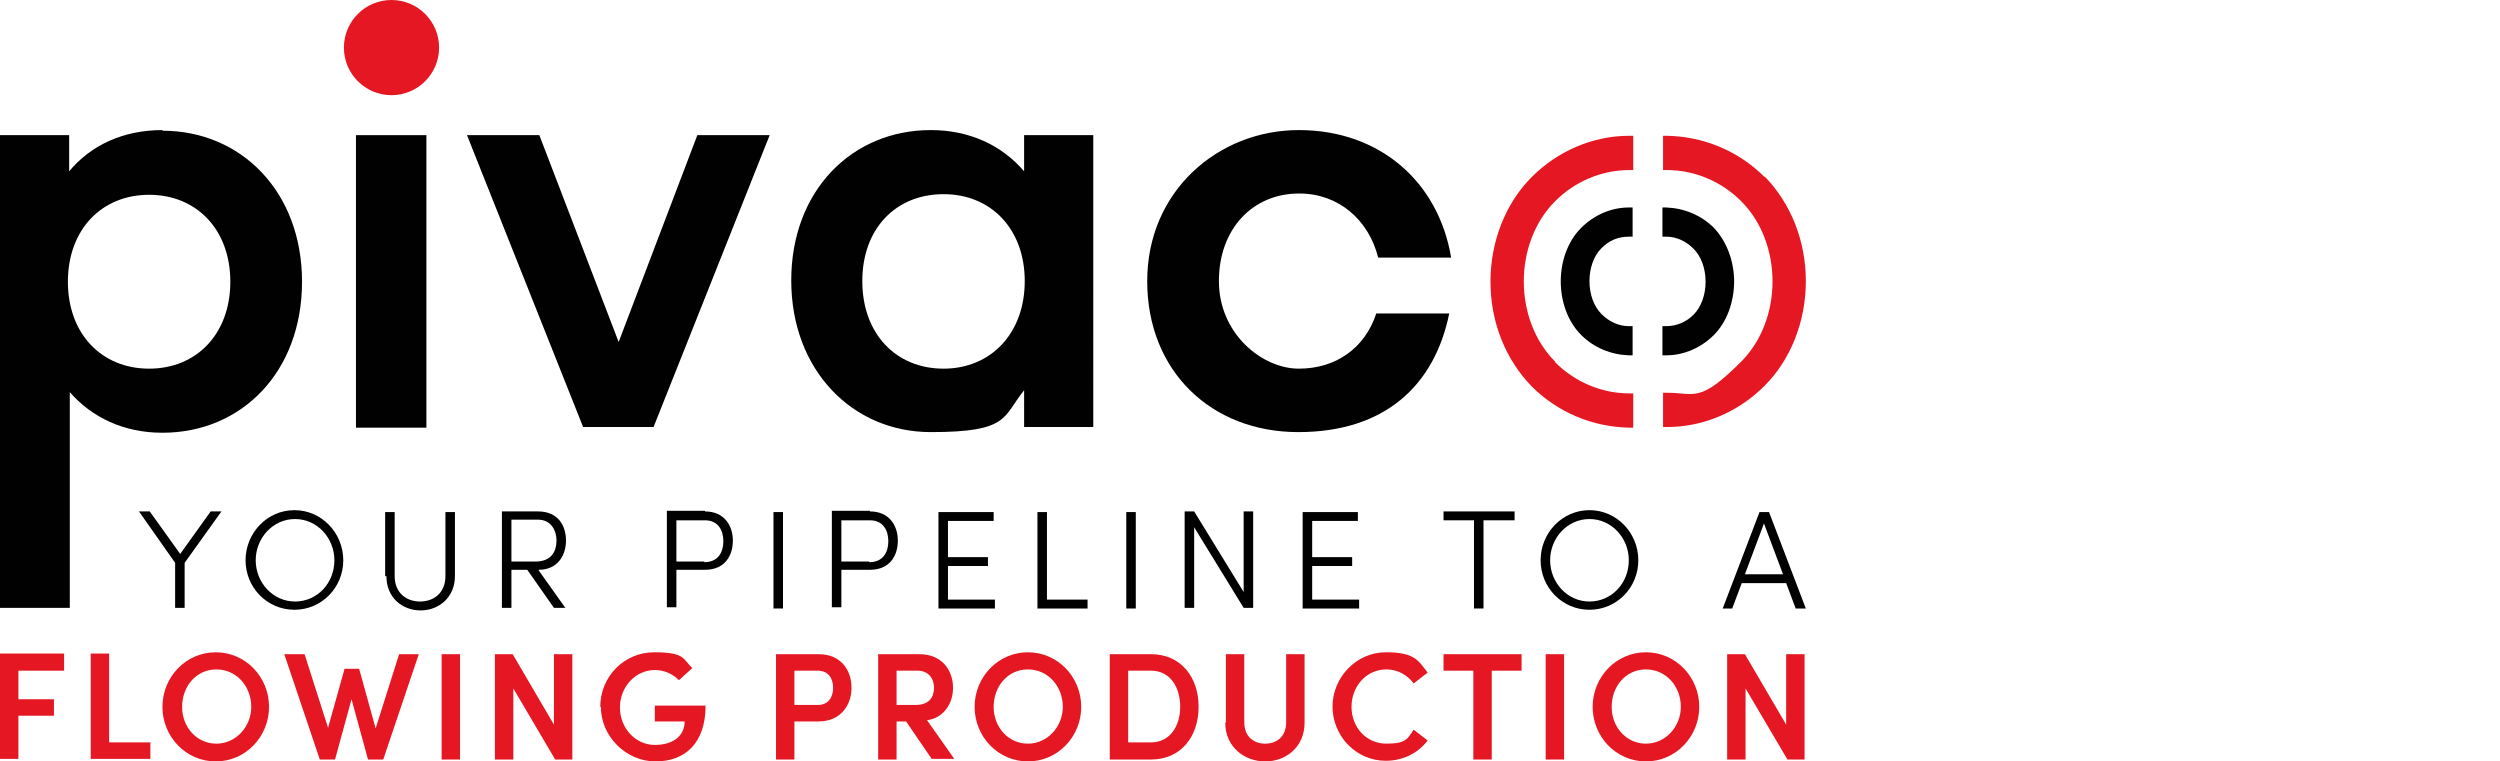
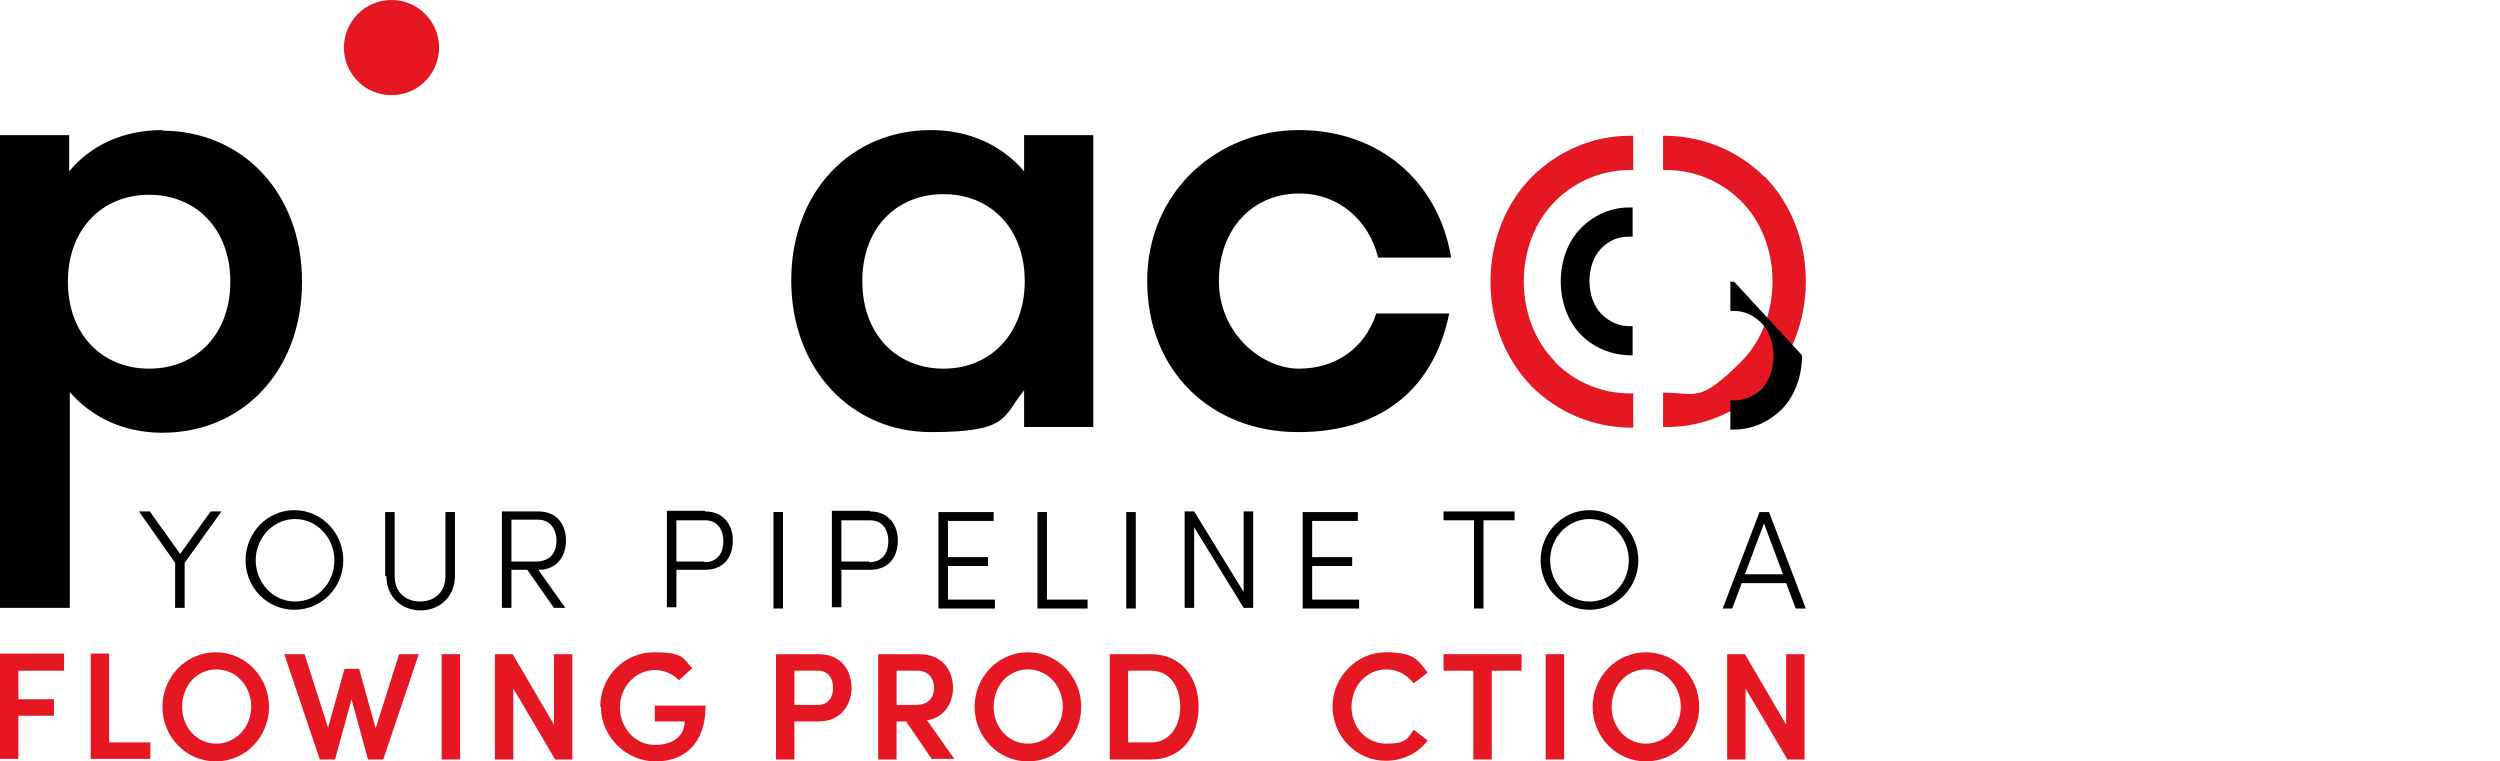
<svg xmlns="http://www.w3.org/2000/svg" id="Layer_1" data-name="Layer 1" version="1.1" viewBox="0 0 394 120">
  <defs>
    <style>
      .cls-1 {
        fill: #010101;
      }

      .cls-1, .cls-2 {
        stroke-width: 0px;
      }

      .cls-2 {
        fill: #e41723;
      }
    </style>
  </defs>
  <g>
    <path class="cls-1" d="M25.6,20.5c-6.2,0-11.3,2.4-14.7,6.5v-5.7H0v74.5h11v-34c3.5,4,8.5,6.4,14.6,6.4,12.5,0,22-9.6,22-23.8s-9.6-23.8-22-23.8ZM23.5,58.1c-7.5,0-12.8-5.5-12.8-13.7s5.3-13.7,12.8-13.7,12.8,5.5,12.8,13.7-5.3,13.7-12.8,13.7Z" />
-     <rect class="cls-1" x="56.1" y="21.3" width="11.1" height="46.1" />
-     <polygon class="cls-1" points="97.5 53.9 85 21.3 73.6 21.3 91.9 67.3 103 67.3 121.3 21.3 109.9 21.3 97.5 53.9" />
    <path class="cls-1" d="M161.4,27c-3.5-4.1-8.6-6.5-14.7-6.5-12.5,0-22,9.6-22,23.7s9.6,23.9,22,23.9,11.3-2.4,14.7-6.6v5.8h10.9V21.3h-10.9v5.7ZM148.7,58.1c-7.5,0-12.8-5.5-12.8-13.8s5.3-13.7,12.8-13.7,12.8,5.5,12.8,13.7-5.3,13.8-12.8,13.8Z" />
    <path class="cls-1" d="M204.8,30.5c6.1,0,10.9,4.1,12.4,10.1h11.5c-2-12-11.3-20.1-24-20.1s-23.9,9.6-23.9,23.8,10.1,23.8,23.8,23.8,21.5-7.4,23.8-18.7h-11.5c-1.8,5.5-6.4,8.7-12.2,8.7s-12.6-5.5-12.6-13.8,5.4-13.8,12.6-13.8Z" />
    <circle class="cls-2" cx="61.7" cy="7.5" r="7.5" />
    <path class="cls-2" d="M245.1,57c-6.6-6.6-6.6-18.7,0-25.3,3.1-3.1,7.3-4.9,11.7-4.9h.6v-5.4h-.6c-5.8,0-11.3,2.4-15.4,6.5-4.1,4.1-6.5,10.1-6.5,16.5s2.4,12.3,6.5,16.5c4.1,4.1,9.6,6.4,15.4,6.5h.6s0-5.4,0-5.4h-.6c-4.4,0-8.6-1.8-11.7-4.9Z" />
    <path class="cls-2" d="M278.1,27.9c-4.1-4.1-9.6-6.4-15.4-6.5h-.6s0,5.4,0,5.4h.6c4.4,0,8.6,1.8,11.7,4.9,6.6,6.6,6.6,18.7,0,25.3s-7.2,4.9-11.7,4.9h-.6v5.4h.6c5.8,0,11.3-2.4,15.4-6.5,4.1-4.1,6.5-10.1,6.5-16.5s-2.4-12.3-6.5-16.5Z" />
    <path class="cls-1" d="M256.7,37.3h.6s0-4.6,0-4.6h-.6c-2.8,0-5.5,1.2-7.5,3.2-4.3,4.3-4.3,12.6,0,16.9,2,2,4.7,3.1,7.5,3.2h.6s0-4.6,0-4.6h-.6c-1.6,0-3.1-.7-4.3-1.9-1.2-1.2-1.9-3.1-1.9-5.2s.7-4,1.9-5.2,2.6-1.8,4.3-1.8Z" />
-     <path class="cls-1" d="M273.3,44.4c0-3.3-1.2-6.4-3.2-8.5-2-2-4.7-3.1-7.5-3.2h-.6s0,4.6,0,4.6h.6c1.6,0,3.1.7,4.3,1.9,1.2,1.2,1.9,3.1,1.9,5.2s-.7,4-1.9,5.2c-1.1,1.1-2.6,1.8-4.3,1.8h-.6s0,4.6,0,4.6h.6c2.8,0,5.5-1.2,7.5-3.2,2-2,3.2-5.1,3.2-8.5Z" />
+     <path class="cls-1" d="M273.3,44.4h-.6s0,4.6,0,4.6h.6c1.6,0,3.1.7,4.3,1.9,1.2,1.2,1.9,3.1,1.9,5.2s-.7,4-1.9,5.2c-1.1,1.1-2.6,1.8-4.3,1.8h-.6s0,4.6,0,4.6h.6c2.8,0,5.5-1.2,7.5-3.2,2-2,3.2-5.1,3.2-8.5Z" />
  </g>
  <g>
    <path class="cls-1" d="M33.2,80.6h1.7l-5.8,8.1v7.1h-1.5v-7.1l-5.7-8.1h1.7l4.8,6.7,4.8-6.7Z" />
    <path class="cls-1" d="M38.7,88.3c0-4.3,3.4-7.9,7.7-7.9s7.7,3.6,7.7,7.9-3.4,7.8-7.7,7.8-7.7-3.5-7.7-7.8ZM52.7,88.3c0-3.5-2.7-6.5-6.2-6.5s-6.2,3-6.2,6.5,2.7,6.5,6.2,6.5,6.2-2.9,6.2-6.5Z" />
    <path class="cls-1" d="M60.7,90.8v-10.1h1.5v10.1c0,2.6,1.8,4,4,4s4-1.4,4-4v-10.1h1.5v10.1c0,3.3-2.5,5.4-5.4,5.4s-5.4-2-5.4-5.4Z" />
    <path class="cls-1" d="M84.9,89.9l4.2,5.9h-1.8l-4.2-6h-2.5v6h-1.5v-15.2h5.7c3.2,0,4.4,2.3,4.4,4.6s-1.3,4.6-4.3,4.6h0ZM80.6,82v6.5h3.8c2.4,0,3.3-1.5,3.3-3.3s-1-3.3-2.9-3.3h-4.2Z" />
    <path class="cls-1" d="M111.1,80.6c3.1,0,4.4,2.3,4.4,4.6s-1.2,4.6-4.4,4.6h-4.5v5.9h-1.5v-15.2h6ZM111,88.6c2.2,0,3-1.6,3-3.3s-.8-3.3-2.9-3.3h-4.5v6.5h4.4Z" />
    <path class="cls-1" d="M121.9,95.9v-15.2h1.5v15.2h-1.5Z" />
    <path class="cls-1" d="M137.1,80.6c3.1,0,4.4,2.3,4.4,4.6s-1.2,4.6-4.4,4.6h-4.5v5.9h-1.5v-15.2h6ZM137,88.6c2.2,0,3-1.6,3-3.3s-.8-3.3-2.9-3.3h-4.5v6.5h4.4Z" />
    <path class="cls-1" d="M149.3,94.5h7.5v1.4h-8.9v-15.2h8.7v1.4h-7.2v5.7h6.3v1.4h-6.3v5.4Z" />
    <path class="cls-1" d="M164.9,94.5h6.5v1.4h-7.9v-15.2h1.5v13.9Z" />
    <path class="cls-1" d="M177.5,95.9v-15.2h1.5v15.2h-1.5Z" />
    <path class="cls-1" d="M196,80.6h1.5v15.2h-1.5l-7.8-12.7v12.7h-1.5v-15.2h1.5l7.8,12.7v-12.7Z" />
    <path class="cls-1" d="M206.7,94.5h7.5v1.4h-8.9v-15.2h8.7v1.4h-7.2v5.7h6.3v1.4h-6.3v5.4Z" />
    <path class="cls-1" d="M238.7,80.6v1.4h-4.9v13.9h-1.5v-13.9h-4.8v-1.4h11.2Z" />
    <path class="cls-1" d="M242.8,88.3c0-4.3,3.4-7.9,7.7-7.9s7.7,3.6,7.7,7.9-3.4,7.8-7.7,7.8-7.7-3.5-7.7-7.8ZM256.7,88.3c0-3.5-2.7-6.5-6.2-6.5s-6.2,3-6.2,6.5,2.7,6.5,6.2,6.5,6.2-2.9,6.2-6.5Z" />
    <path class="cls-1" d="M283,95.9l-1.5-4h-7l-1.5,4h-1.5l5.8-15.2h1.5l5.8,15.2h-1.5ZM275,90.5h6l-3-8-3,8Z" />
    <path class="cls-2" d="M10.1,105.7H2.9v4.5h5.6v2.6H2.9v6.8H0v-16.6h10.1v2.6Z" />
    <path class="cls-2" d="M17.2,117h6.5v2.6h-9.4v-16.6h2.9v14Z" />
    <path class="cls-2" d="M25.6,111.4c0-4.7,3.7-8.6,8.4-8.6s8.4,3.9,8.4,8.6-3.7,8.6-8.4,8.6-8.4-3.9-8.4-8.6ZM39.6,111.4c0-3.2-2.3-5.9-5.5-5.9s-5.4,2.7-5.4,5.9,2.3,5.8,5.4,5.8,5.5-2.7,5.5-5.8Z" />
    <path class="cls-2" d="M62.8,103.1h3.2l-5.6,16.6h-2.4l-2.6-9.5-2.6,9.5h-2.4l-5.6-16.6h3.2l3.7,11.6,2.6-9.3h2.3l2.6,9.4,3.7-11.7Z" />
    <path class="cls-2" d="M69.6,119.7v-16.6h2.9v16.6h-2.9Z" />
    <path class="cls-2" d="M87.3,103.1h2.9v16.6h-2.7l-6.6-11.2v11.2h-2.9v-16.6h2.8l6.5,11.1v-11.1Z" />
    <path class="cls-2" d="M94.6,111.4c0-4.7,3.7-8.6,8.5-8.6s4.5,1,6,2.5l-2.1,1.9c-1-1-2.3-1.6-3.8-1.6-3.1,0-5.5,2.7-5.5,5.9s2.4,5.9,5.5,5.9,4.7-1.6,4.7-3.7h-4.7v-2.5h8c0,6-3.3,8.8-7.9,8.8s-8.6-3.9-8.6-8.6Z" />
    <path class="cls-2" d="M129,103.1c3.7,0,5.2,2.7,5.2,5.3s-1.6,5.3-5.2,5.3h-3.8v6h-2.9v-16.6h6.7ZM128.9,111.1c1.7,0,2.4-1.3,2.4-2.7s-.7-2.7-2.4-2.7h-3.7v5.4h3.6Z" />
    <path class="cls-2" d="M146.9,119.7l-4.1-6h-1.5v6h-2.9v-16.6h6.5c3.7,0,5.3,2.7,5.3,5.3s-1.6,4.8-4.1,5.1l4.3,6.1h-3.5ZM141.3,105.7v5.4h3c2.1,0,2.9-1.2,2.9-2.7s-.9-2.7-2.6-2.7h-3.3Z" />
    <path class="cls-2" d="M153.6,111.4c0-4.7,3.7-8.6,8.4-8.6s8.4,3.9,8.4,8.6-3.7,8.6-8.4,8.6-8.4-3.9-8.4-8.6ZM167.5,111.4c0-3.2-2.3-5.9-5.5-5.9s-5.4,2.7-5.4,5.9,2.3,5.8,5.4,5.8,5.5-2.7,5.5-5.8Z" />
    <path class="cls-2" d="M181.4,103.1c4.7,0,7.5,3.6,7.5,8.3s-2.8,8.3-7.5,8.3h-6.5v-16.6h6.5ZM181.4,117c3,0,4.6-2.6,4.6-5.6s-1.5-5.7-4.6-5.7h-3.6v11.3h3.6Z" />
-     <path class="cls-2" d="M193.2,113.9v-10.8h2.9v10.7c0,2.4,1.6,3.4,3.3,3.4s3.3-1,3.3-3.4v-10.7h2.9v10.8c0,3.8-2.9,6.1-6.2,6.1s-6.3-2.3-6.3-6.1Z" />
    <path class="cls-2" d="M210,111.4c0-4.7,3.8-8.6,8.4-8.6s5.1,1.3,6.6,3.2l-2.2,1.7c-1-1.3-2.5-2.2-4.3-2.2-3.2,0-5.5,2.7-5.5,5.9s2.3,5.8,5.5,5.8,3.3-.8,4.3-2.2l2.2,1.7c-1.5,2-3.9,3.2-6.6,3.2-4.7,0-8.4-3.9-8.4-8.6Z" />
    <path class="cls-2" d="M239.8,103.1v2.6h-4.7v14h-2.9v-14h-4.7v-2.6h12.4Z" />
    <path class="cls-2" d="M243.6,119.7v-16.6h2.9v16.6h-2.9Z" />
    <path class="cls-2" d="M251,111.4c0-4.7,3.7-8.6,8.4-8.6s8.4,3.9,8.4,8.6-3.7,8.6-8.4,8.6-8.4-3.9-8.4-8.6ZM264.9,111.4c0-3.2-2.3-5.9-5.5-5.9s-5.4,2.7-5.4,5.9,2.3,5.8,5.4,5.8,5.5-2.7,5.5-5.8Z" />
    <path class="cls-2" d="M281.5,103.1h2.9v16.6h-2.7l-6.6-11.2v11.2h-2.9v-16.6h2.8l6.5,11.1v-11.1Z" />
  </g>
</svg>